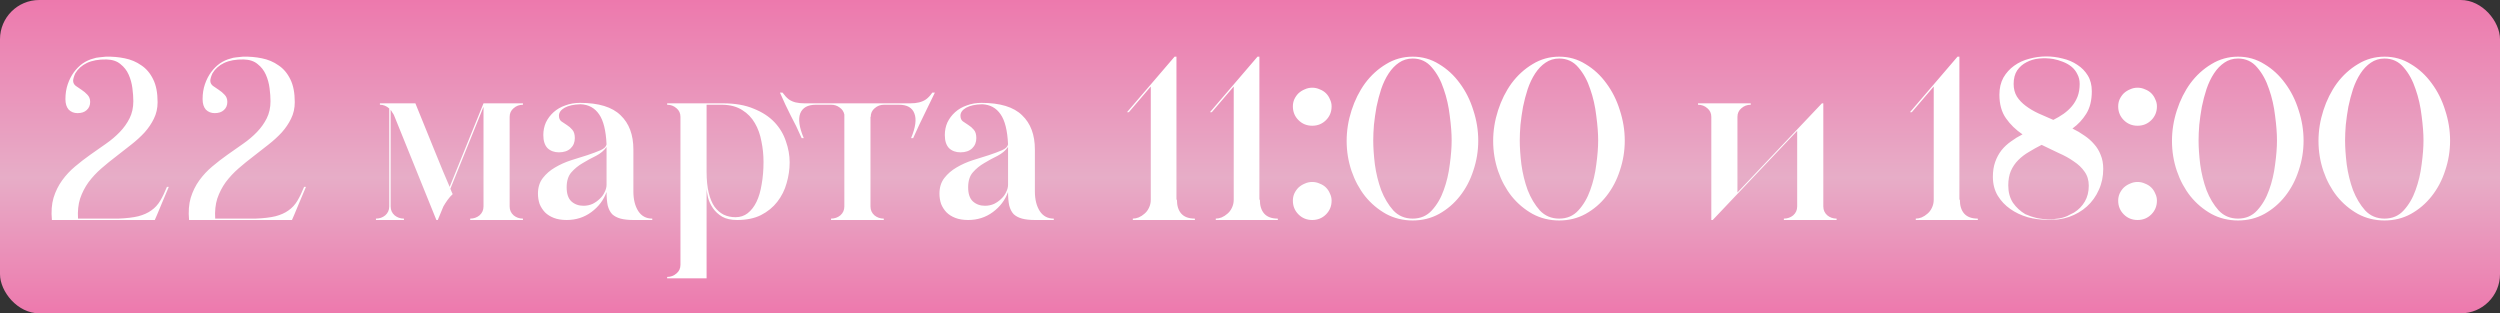
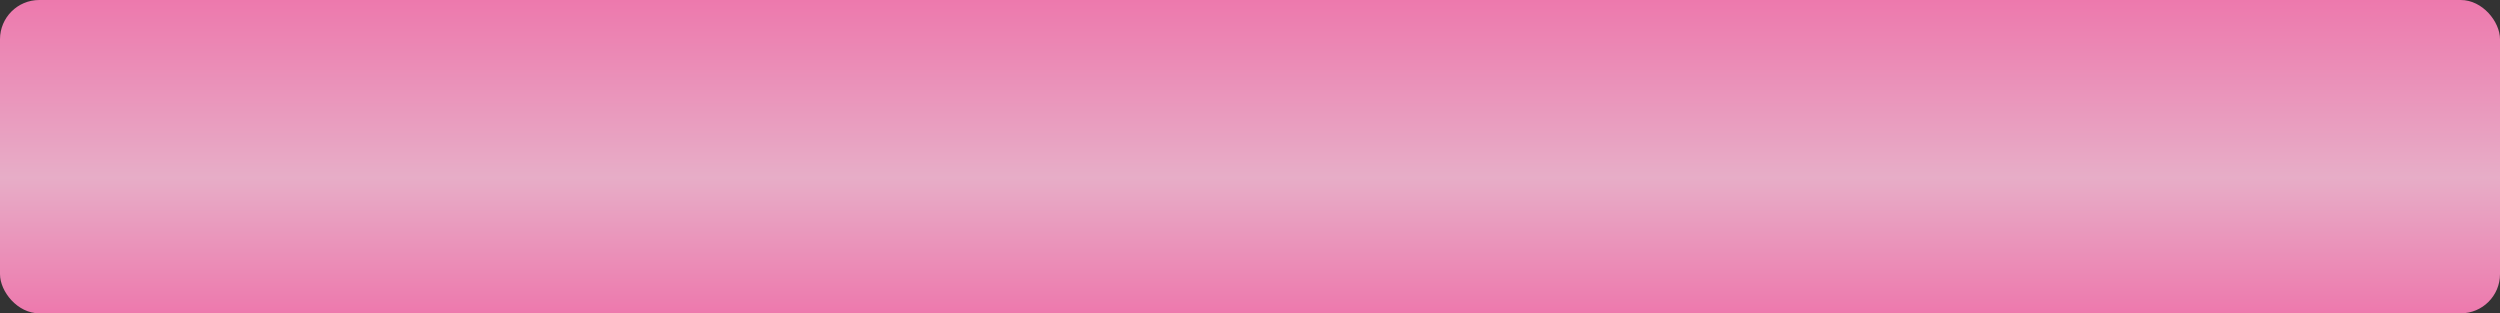
<svg xmlns="http://www.w3.org/2000/svg" width="375" height="47" viewBox="0 0 375 47" fill="none">
  <rect x="0" y="0" width="375" height="47" fill="#333333" stroke="none" />
  <rect width="375" height="47" rx="5.887" fill="url(#paint0_linear_1786_105)" />
-   <path d="M19.999 15.185C19.999 14.602 19.953 13.948 19.859 13.225C19.766 12.502 19.579 11.825 19.299 11.195C19.019 10.565 18.611 10.04 18.074 9.62C17.561 9.177 16.861 8.943 15.974 8.92C14.807 8.897 13.828 9.072 13.034 9.445C12.264 9.818 11.681 10.343 11.284 11.02C11.168 11.277 11.086 11.498 11.039 11.685C10.992 11.872 10.969 12.012 10.969 12.105C10.969 12.408 11.098 12.665 11.354 12.875C11.634 13.062 11.926 13.26 12.229 13.47C12.556 13.68 12.848 13.925 13.104 14.205C13.384 14.485 13.524 14.847 13.524 15.29C13.524 15.803 13.349 16.212 12.999 16.515C12.672 16.818 12.217 16.97 11.634 16.97C11.098 16.97 10.654 16.795 10.304 16.445C9.977 16.072 9.814 15.547 9.814 14.87C9.814 14.053 9.931 13.307 10.164 12.63C10.398 11.953 10.701 11.358 11.074 10.845C11.471 10.308 11.914 9.865 12.404 9.515C12.918 9.165 13.454 8.92 14.014 8.78C14.271 8.687 14.551 8.628 14.854 8.605C15.181 8.558 15.519 8.523 15.869 8.5C16.849 8.477 17.794 8.558 18.704 8.745C19.637 8.932 20.466 9.282 21.189 9.795C21.936 10.285 22.531 10.985 22.974 11.895C23.418 12.782 23.639 13.925 23.639 15.325C23.639 16.235 23.453 17.063 23.079 17.81C22.729 18.533 22.262 19.222 21.679 19.875C21.096 20.505 20.431 21.112 19.684 21.695C18.961 22.255 18.214 22.838 17.444 23.445C16.674 24.028 15.928 24.635 15.204 25.265C14.481 25.895 13.839 26.583 13.279 27.33C12.742 28.077 12.322 28.893 12.019 29.78C11.739 30.667 11.634 31.67 11.704 32.79H17.759C18.973 32.743 19.964 32.627 20.734 32.44C21.527 32.23 22.181 31.938 22.694 31.565C23.231 31.192 23.674 30.713 24.024 30.13C24.374 29.547 24.712 28.847 25.039 28.03H25.319C24.922 28.94 24.573 29.768 24.269 30.515C24.012 31.122 23.779 31.682 23.569 32.195C23.359 32.708 23.242 32.977 23.219 33H7.784C7.667 31.74 7.749 30.632 8.029 29.675C8.332 28.695 8.764 27.82 9.324 27.05C9.884 26.28 10.526 25.592 11.249 24.985C11.996 24.355 12.766 23.76 13.559 23.2C14.352 22.64 15.134 22.092 15.904 21.555C16.674 21.018 17.363 20.435 17.969 19.805C18.576 19.175 19.066 18.487 19.439 17.74C19.812 16.993 19.999 16.142 19.999 15.185ZM40.575 15.185C40.575 14.602 40.529 13.948 40.435 13.225C40.342 12.502 40.155 11.825 39.875 11.195C39.595 10.565 39.187 10.04 38.65 9.62C38.137 9.177 37.437 8.943 36.55 8.92C35.384 8.897 34.404 9.072 33.61 9.445C32.84 9.818 32.257 10.343 31.86 11.02C31.744 11.277 31.662 11.498 31.615 11.685C31.569 11.872 31.545 12.012 31.545 12.105C31.545 12.408 31.674 12.665 31.93 12.875C32.21 13.062 32.502 13.26 32.805 13.47C33.132 13.68 33.424 13.925 33.68 14.205C33.96 14.485 34.1 14.847 34.1 15.29C34.1 15.803 33.925 16.212 33.575 16.515C33.249 16.818 32.794 16.97 32.21 16.97C31.674 16.97 31.23 16.795 30.88 16.445C30.554 16.072 30.39 15.547 30.39 14.87C30.39 14.053 30.507 13.307 30.74 12.63C30.974 11.953 31.277 11.358 31.65 10.845C32.047 10.308 32.49 9.865 32.98 9.515C33.494 9.165 34.03 8.92 34.59 8.78C34.847 8.687 35.127 8.628 35.43 8.605C35.757 8.558 36.095 8.523 36.445 8.5C37.425 8.477 38.37 8.558 39.28 8.745C40.214 8.932 41.042 9.282 41.765 9.795C42.512 10.285 43.107 10.985 43.55 11.895C43.994 12.782 44.215 13.925 44.215 15.325C44.215 16.235 44.029 17.063 43.655 17.81C43.305 18.533 42.839 19.222 42.255 19.875C41.672 20.505 41.007 21.112 40.26 21.695C39.537 22.255 38.79 22.838 38.02 23.445C37.25 24.028 36.504 24.635 35.78 25.265C35.057 25.895 34.415 26.583 33.855 27.33C33.319 28.077 32.899 28.893 32.595 29.78C32.315 30.667 32.21 31.67 32.28 32.79H38.335C39.549 32.743 40.54 32.627 41.31 32.44C42.104 32.23 42.757 31.938 43.27 31.565C43.807 31.192 44.25 30.713 44.6 30.13C44.95 29.547 45.289 28.847 45.615 28.03H45.895C45.499 28.94 45.149 29.768 44.845 30.515C44.589 31.122 44.355 31.682 44.145 32.195C43.935 32.708 43.819 32.977 43.795 33H28.36C28.244 31.74 28.325 30.632 28.605 29.675C28.909 28.695 29.34 27.82 29.9 27.05C30.46 26.28 31.102 25.592 31.825 24.985C32.572 24.355 33.342 23.76 34.135 23.2C34.929 22.64 35.71 22.092 36.48 21.555C37.25 21.018 37.939 20.435 38.545 19.805C39.152 19.175 39.642 18.487 40.015 17.74C40.389 16.993 40.575 16.142 40.575 15.185ZM56.392 33V32.79C56.928 32.79 57.395 32.627 57.791 32.3C58.188 31.95 58.386 31.507 58.386 30.97V16.27C57.967 15.897 57.5 15.71 56.986 15.71V15.5H62.306C62.727 16.527 63.181 17.647 63.672 18.86C64.162 20.05 64.64 21.228 65.106 22.395C65.597 23.562 66.04 24.647 66.436 25.65C66.856 26.63 67.195 27.423 67.451 28.03L72.526 15.5H78.442V15.71C77.905 15.71 77.438 15.885 77.041 16.235C76.645 16.562 76.447 16.993 76.447 17.53V30.97C76.447 31.507 76.645 31.95 77.041 32.3C77.438 32.627 77.905 32.79 78.442 32.79V33H70.531V32.79C71.068 32.79 71.535 32.627 71.931 32.3C72.328 31.95 72.526 31.507 72.526 30.97V16.025L67.556 28.31C67.603 28.427 67.65 28.543 67.697 28.66C67.743 28.753 67.778 28.835 67.802 28.905C67.848 28.975 67.883 29.045 67.906 29.115C67.626 29.372 67.37 29.663 67.136 29.99C66.903 30.317 66.693 30.643 66.507 30.97L65.666 33H65.457L59.087 17.25C59.017 17.11 58.935 16.982 58.842 16.865C58.772 16.725 58.69 16.597 58.596 16.48V30.97C58.596 31.507 58.795 31.95 59.191 32.3C59.588 32.627 60.055 32.79 60.592 32.79V33H56.392ZM80.693 29.045C80.693 28.112 80.938 27.33 81.428 26.7C81.918 26.07 82.525 25.545 83.248 25.125C83.995 24.682 84.8 24.32 85.663 24.04C86.55 23.76 87.367 23.503 88.113 23.27C88.883 23.013 89.537 22.768 90.073 22.535C90.61 22.302 90.913 22.01 90.983 21.66C90.89 19.583 90.517 18.078 89.863 17.145C89.21 16.188 88.288 15.687 87.098 15.64C86.072 15.663 85.267 15.838 84.683 16.165C84.123 16.492 83.843 16.888 83.843 17.355C83.843 17.728 83.96 18.008 84.193 18.195C84.45 18.382 84.73 18.568 85.033 18.755C85.337 18.942 85.605 19.175 85.838 19.455C86.095 19.735 86.223 20.155 86.223 20.715C86.223 21.345 86.013 21.858 85.593 22.255C85.173 22.652 84.59 22.85 83.843 22.85C83.143 22.85 82.572 22.64 82.128 22.22C81.708 21.777 81.498 21.123 81.498 20.26C81.498 19.583 81.627 18.953 81.883 18.37C82.163 17.787 82.548 17.273 83.038 16.83C83.528 16.387 84.112 16.048 84.788 15.815C85.465 15.558 86.2 15.43 86.993 15.43C89.793 15.43 91.823 16.048 93.083 17.285C94.367 18.498 95.008 20.213 95.008 22.43V28.73C95.008 29.92 95.253 30.9 95.743 31.67C96.233 32.417 96.933 32.79 97.843 32.79V33H95.043C94.25 33 93.597 32.93 93.083 32.79C92.57 32.65 92.15 32.428 91.823 32.125C91.52 31.798 91.298 31.367 91.158 30.83C91.042 30.27 90.983 29.593 90.983 28.8C90.54 30.013 89.782 31.017 88.708 31.81C87.635 32.603 86.398 33 84.998 33C84.252 33 83.61 32.895 83.073 32.685C82.537 32.475 82.093 32.195 81.743 31.845C81.393 31.472 81.125 31.052 80.938 30.585C80.775 30.095 80.693 29.582 80.693 29.045ZM84.998 28.1C84.998 29.057 85.232 29.757 85.698 30.2C86.188 30.643 86.795 30.865 87.518 30.865C88.008 30.865 88.463 30.772 88.883 30.585C89.303 30.375 89.665 30.118 89.968 29.815C90.295 29.512 90.54 29.173 90.703 28.8C90.89 28.427 90.983 28.065 90.983 27.715V22.43V22.045C90.61 22.582 90.085 23.025 89.408 23.375C88.732 23.702 88.067 24.063 87.413 24.46C86.76 24.833 86.188 25.3 85.698 25.86C85.232 26.397 84.998 27.143 84.998 28.1ZM100.073 15.5H108.438C110.258 15.5 111.798 15.768 113.058 16.305C114.341 16.818 115.38 17.495 116.173 18.335C116.966 19.175 117.538 20.132 117.888 21.205C118.261 22.255 118.448 23.305 118.448 24.355C118.448 25.405 118.296 26.443 117.993 27.47C117.713 28.497 117.246 29.43 116.593 30.27C115.963 31.087 115.146 31.752 114.143 32.265C113.163 32.755 111.973 33 110.573 33C109.663 33 108.916 32.837 108.333 32.51C107.75 32.16 107.283 31.728 106.933 31.215C106.583 30.702 106.338 30.165 106.198 29.605C106.058 29.022 105.988 28.508 105.988 28.065V41.75H100.073V41.54C100.61 41.54 101.076 41.365 101.473 41.015C101.87 40.688 102.068 40.257 102.068 39.72V17.53C102.068 16.993 101.87 16.562 101.473 16.235C101.076 15.885 100.61 15.71 100.073 15.71V15.5ZM105.988 15.71V25.755C105.988 26.968 106.093 28.018 106.303 28.905C106.513 29.768 106.805 30.468 107.178 31.005C107.575 31.542 108.03 31.938 108.543 32.195C109.08 32.452 109.675 32.58 110.328 32.58C111.028 32.58 111.635 32.382 112.148 31.985C112.685 31.565 113.128 30.993 113.478 30.27C113.828 29.547 114.085 28.672 114.248 27.645C114.435 26.618 114.528 25.498 114.528 24.285C114.528 23.235 114.423 22.208 114.213 21.205C114.026 20.178 113.7 19.268 113.233 18.475C112.766 17.658 112.136 17.005 111.343 16.515C110.55 16.002 109.558 15.733 108.368 15.71H105.988ZM117.377 13.89C117.704 14.333 118.019 14.672 118.322 14.905C118.625 15.115 118.964 15.267 119.337 15.36C119.734 15.453 120.177 15.5 120.667 15.5C121.157 15.5 121.729 15.5 122.382 15.5H134.842C135.495 15.5 136.067 15.5 136.557 15.5C137.047 15.5 137.479 15.453 137.852 15.36C138.249 15.267 138.599 15.115 138.902 14.905C139.229 14.672 139.544 14.333 139.847 13.89H140.232C139.789 14.777 139.369 15.64 138.972 16.48C138.622 17.203 138.26 17.95 137.887 18.72C137.537 19.49 137.234 20.155 136.977 20.715H136.662C137.339 19.105 137.502 17.868 137.152 17.005C136.825 16.142 136.055 15.71 134.842 15.71H132.602C132.065 15.71 131.599 15.885 131.202 16.235C130.805 16.562 130.607 16.993 130.607 17.53H130.572V30.97C130.572 31.507 130.77 31.95 131.167 32.3C131.564 32.627 132.03 32.79 132.567 32.79V33H124.657V32.79C125.194 32.79 125.66 32.627 126.057 32.3C126.454 31.95 126.652 31.507 126.652 30.97V17.18C126.559 16.737 126.325 16.387 125.952 16.13C125.579 15.85 125.159 15.71 124.692 15.71H122.382C121.169 15.71 120.387 16.142 120.037 17.005C119.71 17.868 119.885 19.105 120.562 20.715H120.247C119.71 19.478 119.162 18.347 118.602 17.32C118.065 16.27 117.529 15.127 116.992 13.89H117.377ZM140.918 29.045C140.918 28.112 141.163 27.33 141.653 26.7C142.143 26.07 142.75 25.545 143.473 25.125C144.22 24.682 145.025 24.32 145.888 24.04C146.775 23.76 147.591 23.503 148.338 23.27C149.108 23.013 149.761 22.768 150.298 22.535C150.835 22.302 151.138 22.01 151.208 21.66C151.115 19.583 150.741 18.078 150.088 17.145C149.435 16.188 148.513 15.687 147.323 15.64C146.296 15.663 145.491 15.838 144.908 16.165C144.348 16.492 144.068 16.888 144.068 17.355C144.068 17.728 144.185 18.008 144.418 18.195C144.675 18.382 144.955 18.568 145.258 18.755C145.561 18.942 145.83 19.175 146.063 19.455C146.32 19.735 146.448 20.155 146.448 20.715C146.448 21.345 146.238 21.858 145.818 22.255C145.398 22.652 144.815 22.85 144.068 22.85C143.368 22.85 142.796 22.64 142.353 22.22C141.933 21.777 141.723 21.123 141.723 20.26C141.723 19.583 141.851 18.953 142.108 18.37C142.388 17.787 142.773 17.273 143.263 16.83C143.753 16.387 144.336 16.048 145.013 15.815C145.69 15.558 146.425 15.43 147.218 15.43C150.018 15.43 152.048 16.048 153.308 17.285C154.591 18.498 155.233 20.213 155.233 22.43V28.73C155.233 29.92 155.478 30.9 155.968 31.67C156.458 32.417 157.158 32.79 158.068 32.79V33H155.268C154.475 33 153.821 32.93 153.308 32.79C152.795 32.65 152.375 32.428 152.048 32.125C151.745 31.798 151.523 31.367 151.383 30.83C151.266 30.27 151.208 29.593 151.208 28.8C150.765 30.013 150.006 31.017 148.933 31.81C147.86 32.603 146.623 33 145.223 33C144.476 33 143.835 32.895 143.298 32.685C142.761 32.475 142.318 32.195 141.968 31.845C141.618 31.472 141.35 31.052 141.163 30.585C141 30.095 140.918 29.582 140.918 29.045ZM145.223 28.1C145.223 29.057 145.456 29.757 145.923 30.2C146.413 30.643 147.02 30.865 147.743 30.865C148.233 30.865 148.688 30.772 149.108 30.585C149.528 30.375 149.89 30.118 150.193 29.815C150.52 29.512 150.765 29.173 150.928 28.8C151.115 28.427 151.208 28.065 151.208 27.715V22.43V22.045C150.835 22.582 150.31 23.025 149.633 23.375C148.956 23.702 148.291 24.063 147.638 24.46C146.985 24.833 146.413 25.3 145.923 25.86C145.456 26.397 145.223 27.143 145.223 28.1ZM176.188 8.5H176.468V29.955H176.538C176.538 30.865 176.759 31.565 177.203 32.055C177.646 32.545 178.323 32.79 179.233 32.79V33H169.923V32.79C170.203 32.79 170.494 32.732 170.798 32.615C171.124 32.475 171.416 32.288 171.673 32.055C171.953 31.822 172.174 31.53 172.338 31.18C172.524 30.807 172.618 30.398 172.618 29.955V12.98L169.328 16.83H169.048L176.188 8.5ZM188.629 8.5H188.909V29.955H188.979C188.979 30.865 189.201 31.565 189.644 32.055C190.087 32.545 190.764 32.79 191.674 32.79V33H182.364V32.79C182.644 32.79 182.936 32.732 183.239 32.615C183.566 32.475 183.857 32.288 184.114 32.055C184.394 31.822 184.616 31.53 184.779 31.18C184.966 30.807 185.059 30.398 185.059 29.955V12.98L181.769 16.83H181.489L188.629 8.5ZM193.931 15.955C193.931 15.582 194.001 15.232 194.141 14.905C194.304 14.555 194.514 14.252 194.771 13.995C195.051 13.738 195.366 13.54 195.716 13.4C196.066 13.237 196.439 13.155 196.836 13.155C197.232 13.155 197.606 13.237 197.956 13.4C198.329 13.54 198.644 13.738 198.901 13.995C199.157 14.252 199.356 14.555 199.496 14.905C199.659 15.232 199.741 15.582 199.741 15.955C199.741 16.772 199.461 17.46 198.901 18.02C198.341 18.58 197.652 18.86 196.836 18.86C196.019 18.86 195.331 18.58 194.771 18.02C194.211 17.46 193.931 16.772 193.931 15.955ZM193.931 30.095C193.931 29.722 194.001 29.372 194.141 29.045C194.304 28.695 194.514 28.392 194.771 28.135C195.051 27.878 195.366 27.68 195.716 27.54C196.066 27.377 196.439 27.295 196.836 27.295C197.232 27.295 197.606 27.377 197.956 27.54C198.329 27.68 198.644 27.878 198.901 28.135C199.157 28.392 199.356 28.695 199.496 29.045C199.659 29.372 199.741 29.722 199.741 30.095C199.741 30.912 199.461 31.6 198.901 32.16C198.341 32.72 197.652 33 196.836 33C196.019 33 195.331 32.72 194.771 32.16C194.211 31.6 193.931 30.912 193.931 30.095ZM201.997 21.135C201.997 19.595 202.242 18.067 202.732 16.55C203.222 15.033 203.899 13.68 204.762 12.49C205.649 11.3 206.699 10.343 207.912 9.62C209.125 8.873 210.455 8.5 211.902 8.5C213.349 8.5 214.667 8.873 215.857 9.62C217.07 10.343 218.109 11.3 218.972 12.49C219.859 13.68 220.535 15.033 221.002 16.55C221.492 18.043 221.737 19.56 221.737 21.1C221.737 22.64 221.492 24.133 221.002 25.58C220.535 27.027 219.859 28.31 218.972 29.43C218.109 30.527 217.07 31.413 215.857 32.09C214.667 32.743 213.349 33.07 211.902 33.07C210.455 33.07 209.125 32.743 207.912 32.09C206.699 31.413 205.649 30.527 204.762 29.43C203.899 28.333 203.222 27.073 202.732 25.65C202.242 24.203 201.997 22.698 201.997 21.135ZM211.902 32.79C213.069 32.79 214.025 32.382 214.772 31.565C215.542 30.725 216.137 29.71 216.557 28.52C217 27.307 217.304 26.023 217.467 24.67C217.654 23.317 217.747 22.115 217.747 21.065C217.747 20.015 217.654 18.79 217.467 17.39C217.304 15.967 217 14.625 216.557 13.365C216.137 12.082 215.542 10.997 214.772 10.11C214.025 9.223 213.069 8.78 211.902 8.78C211.132 8.78 210.444 8.99 209.837 9.41C209.254 9.807 208.74 10.343 208.297 11.02C207.854 11.697 207.48 12.478 207.177 13.365C206.897 14.228 206.664 15.115 206.477 16.025C206.314 16.935 206.185 17.833 206.092 18.72C206.022 19.583 205.987 20.365 205.987 21.065C205.987 22.115 206.069 23.317 206.232 24.67C206.419 26.023 206.734 27.307 207.177 28.52C207.644 29.71 208.25 30.725 208.997 31.565C209.767 32.382 210.735 32.79 211.902 32.79ZM223.974 21.135C223.974 19.595 224.219 18.067 224.709 16.55C225.199 15.033 225.876 13.68 226.739 12.49C227.626 11.3 228.676 10.343 229.889 9.62C231.103 8.873 232.433 8.5 233.879 8.5C235.326 8.5 236.644 8.873 237.834 9.62C239.048 10.343 240.086 11.3 240.949 12.49C241.836 13.68 242.513 15.033 242.979 16.55C243.469 18.043 243.714 19.56 243.714 21.1C243.714 22.64 243.469 24.133 242.979 25.58C242.513 27.027 241.836 28.31 240.949 29.43C240.086 30.527 239.048 31.413 237.834 32.09C236.644 32.743 235.326 33.07 233.879 33.07C232.433 33.07 231.103 32.743 229.889 32.09C228.676 31.413 227.626 30.527 226.739 29.43C225.876 28.333 225.199 27.073 224.709 25.65C224.219 24.203 223.974 22.698 223.974 21.135ZM233.879 32.79C235.046 32.79 236.003 32.382 236.749 31.565C237.519 30.725 238.114 29.71 238.534 28.52C238.978 27.307 239.281 26.023 239.444 24.67C239.631 23.317 239.724 22.115 239.724 21.065C239.724 20.015 239.631 18.79 239.444 17.39C239.281 15.967 238.978 14.625 238.534 13.365C238.114 12.082 237.519 10.997 236.749 10.11C236.003 9.223 235.046 8.78 233.879 8.78C233.109 8.78 232.421 8.99 231.814 9.41C231.231 9.807 230.718 10.343 230.274 11.02C229.831 11.697 229.458 12.478 229.154 13.365C228.874 14.228 228.641 15.115 228.454 16.025C228.291 16.935 228.163 17.833 228.069 18.72C227.999 19.583 227.964 20.365 227.964 21.065C227.964 22.115 228.046 23.317 228.209 24.67C228.396 26.023 228.711 27.307 229.154 28.52C229.621 29.71 230.228 30.725 230.974 31.565C231.744 32.382 232.713 32.79 233.879 32.79ZM254.702 15.5H262.612V15.71C262.075 15.71 261.609 15.885 261.212 16.235C260.815 16.562 260.617 16.993 260.617 17.53V28.87L273.287 15.5H273.497V30.97C273.497 31.507 273.695 31.95 274.092 32.3C274.489 32.627 274.955 32.79 275.492 32.79V33H267.582V32.79C268.119 32.79 268.585 32.627 268.982 32.3C269.379 31.95 269.577 31.507 269.577 30.97V19.63L256.907 33H256.697V17.53C256.697 16.993 256.499 16.562 256.102 16.235C255.705 15.885 255.239 15.71 254.702 15.71V15.5ZM293.629 8.5H293.909V29.955H293.979C293.979 30.865 294.201 31.565 294.644 32.055C295.087 32.545 295.764 32.79 296.674 32.79V33H287.364V32.79C287.644 32.79 287.936 32.732 288.239 32.615C288.566 32.475 288.857 32.288 289.114 32.055C289.394 31.822 289.616 31.53 289.779 31.18C289.966 30.807 290.059 30.398 290.059 29.955V12.98L286.769 16.83H286.489L293.629 8.5ZM298.931 26.525C298.931 25.685 299.047 24.938 299.281 24.285C299.514 23.632 299.829 23.048 300.226 22.535C300.646 22.022 301.124 21.578 301.661 21.205C302.197 20.808 302.769 20.458 303.376 20.155C302.372 19.478 301.544 18.673 300.891 17.74C300.237 16.807 299.911 15.628 299.911 14.205C299.911 13.225 300.109 12.373 300.506 11.65C300.926 10.927 301.462 10.332 302.116 9.865C302.792 9.375 303.551 9.025 304.391 8.815C305.231 8.582 306.082 8.465 306.946 8.465C307.762 8.465 308.579 8.57 309.396 8.78C310.212 8.967 310.947 9.282 311.601 9.725C312.254 10.145 312.779 10.682 313.176 11.335C313.572 11.988 313.771 12.77 313.771 13.68C313.771 15.057 313.491 16.188 312.931 17.075C312.394 17.938 311.706 18.673 310.866 19.28C311.496 19.583 312.091 19.933 312.651 20.33C313.211 20.703 313.701 21.135 314.121 21.625C314.541 22.092 314.867 22.628 315.101 23.235C315.357 23.842 315.486 24.542 315.486 25.335C315.486 26.478 315.264 27.528 314.821 28.485C314.401 29.442 313.806 30.27 313.036 30.97C312.289 31.647 311.391 32.172 310.341 32.545C309.314 32.895 308.194 33.035 306.981 32.965C306.047 32.965 305.102 32.837 304.146 32.58C303.189 32.3 302.326 31.892 301.556 31.355C300.786 30.818 300.156 30.153 299.666 29.36C299.176 28.543 298.931 27.598 298.931 26.525ZM306.246 21.73C305.592 22.057 304.962 22.407 304.356 22.78C303.749 23.13 303.212 23.538 302.746 24.005C302.279 24.472 301.906 25.02 301.626 25.65C301.369 26.257 301.241 26.98 301.241 27.82C301.241 28.823 301.474 29.687 301.941 30.41C302.431 31.11 303.049 31.682 303.796 32.125C304.379 32.382 304.962 32.58 305.546 32.72C306.152 32.837 306.747 32.895 307.331 32.895C307.797 32.895 308.334 32.848 308.941 32.755C309.547 32.638 310.061 32.452 310.481 32.195C310.737 32.055 310.947 31.95 311.111 31.88C311.787 31.46 312.324 30.912 312.721 30.235C313.117 29.558 313.316 28.765 313.316 27.855C313.316 27.038 313.106 26.338 312.686 25.755C312.289 25.172 311.752 24.658 311.076 24.215C310.422 23.748 309.664 23.328 308.801 22.955C307.961 22.558 307.109 22.15 306.246 21.73ZM311.951 12.595C311.951 12.035 311.834 11.545 311.601 11.125C311.391 10.682 311.099 10.308 310.726 10.005C310.352 9.702 309.921 9.457 309.431 9.27C308.964 9.083 308.486 8.943 307.996 8.85C307.296 8.733 306.584 8.71 305.861 8.78C305.161 8.85 304.531 9.037 303.971 9.34C303.411 9.62 302.944 10.028 302.571 10.565C302.221 11.102 302.046 11.778 302.046 12.595C302.046 13.318 302.209 13.948 302.536 14.485C302.862 14.998 303.306 15.465 303.866 15.885C304.426 16.305 305.056 16.678 305.756 17.005C306.479 17.332 307.226 17.658 307.996 17.985C308.556 17.705 309.069 17.402 309.536 17.075C310.026 16.725 310.446 16.34 310.796 15.92C311.146 15.5 311.426 15.022 311.636 14.485C311.846 13.925 311.951 13.295 311.951 12.595ZM306.841 32.965C306.654 32.942 306.479 32.93 306.316 32.93C306.176 32.907 306.012 32.883 305.826 32.86C306.222 32.93 306.607 32.965 306.981 32.965C307.471 33.012 307.961 32.977 308.451 32.86C307.891 32.93 307.354 32.965 306.841 32.965ZM317.729 15.955C317.729 15.582 317.799 15.232 317.939 14.905C318.103 14.555 318.313 14.252 318.569 13.995C318.849 13.738 319.164 13.54 319.514 13.4C319.864 13.237 320.238 13.155 320.634 13.155C321.031 13.155 321.404 13.237 321.754 13.4C322.128 13.54 322.443 13.738 322.699 13.995C322.956 14.252 323.154 14.555 323.294 14.905C323.458 15.232 323.539 15.582 323.539 15.955C323.539 16.772 323.259 17.46 322.699 18.02C322.139 18.58 321.451 18.86 320.634 18.86C319.818 18.86 319.129 18.58 318.569 18.02C318.009 17.46 317.729 16.772 317.729 15.955ZM317.729 30.095C317.729 29.722 317.799 29.372 317.939 29.045C318.103 28.695 318.313 28.392 318.569 28.135C318.849 27.878 319.164 27.68 319.514 27.54C319.864 27.377 320.238 27.295 320.634 27.295C321.031 27.295 321.404 27.377 321.754 27.54C322.128 27.68 322.443 27.878 322.699 28.135C322.956 28.392 323.154 28.695 323.294 29.045C323.458 29.372 323.539 29.722 323.539 30.095C323.539 30.912 323.259 31.6 322.699 32.16C322.139 32.72 321.451 33 320.634 33C319.818 33 319.129 32.72 318.569 32.16C318.009 31.6 317.729 30.912 317.729 30.095ZM325.796 21.135C325.796 19.595 326.041 18.067 326.531 16.55C327.021 15.033 327.697 13.68 328.561 12.49C329.447 11.3 330.497 10.343 331.711 9.62C332.924 8.873 334.254 8.5 335.701 8.5C337.147 8.5 338.466 8.873 339.656 9.62C340.869 10.343 341.907 11.3 342.771 12.49C343.657 13.68 344.334 15.033 344.801 16.55C345.291 18.043 345.536 19.56 345.536 21.1C345.536 22.64 345.291 24.133 344.801 25.58C344.334 27.027 343.657 28.31 342.771 29.43C341.907 30.527 340.869 31.413 339.656 32.09C338.466 32.743 337.147 33.07 335.701 33.07C334.254 33.07 332.924 32.743 331.711 32.09C330.497 31.413 329.447 30.527 328.561 29.43C327.697 28.333 327.021 27.073 326.531 25.65C326.041 24.203 325.796 22.698 325.796 21.135ZM335.701 32.79C336.867 32.79 337.824 32.382 338.571 31.565C339.341 30.725 339.936 29.71 340.356 28.52C340.799 27.307 341.102 26.023 341.266 24.67C341.452 23.317 341.546 22.115 341.546 21.065C341.546 20.015 341.452 18.79 341.266 17.39C341.102 15.967 340.799 14.625 340.356 13.365C339.936 12.082 339.341 10.997 338.571 10.11C337.824 9.223 336.867 8.78 335.701 8.78C334.931 8.78 334.242 8.99 333.636 9.41C333.052 9.807 332.539 10.343 332.096 11.02C331.652 11.697 331.279 12.478 330.976 13.365C330.696 14.228 330.462 15.115 330.276 16.025C330.112 16.935 329.984 17.833 329.891 18.72C329.821 19.583 329.786 20.365 329.786 21.065C329.786 22.115 329.867 23.317 330.031 24.67C330.217 26.023 330.532 27.307 330.976 28.52C331.442 29.71 332.049 30.725 332.796 31.565C333.566 32.382 334.534 32.79 335.701 32.79ZM347.773 21.135C347.773 19.595 348.018 18.067 348.508 16.55C348.998 15.033 349.675 13.68 350.538 12.49C351.425 11.3 352.475 10.343 353.688 9.62C354.902 8.873 356.232 8.5 357.678 8.5C359.125 8.5 360.443 8.873 361.633 9.62C362.847 10.343 363.885 11.3 364.748 12.49C365.635 13.68 366.312 15.033 366.778 16.55C367.268 18.043 367.513 19.56 367.513 21.1C367.513 22.64 367.268 24.133 366.778 25.58C366.312 27.027 365.635 28.31 364.748 29.43C363.885 30.527 362.847 31.413 361.633 32.09C360.443 32.743 359.125 33.07 357.678 33.07C356.232 33.07 354.902 32.743 353.688 32.09C352.475 31.413 351.425 30.527 350.538 29.43C349.675 28.333 348.998 27.073 348.508 25.65C348.018 24.203 347.773 22.698 347.773 21.135ZM357.678 32.79C358.845 32.79 359.802 32.382 360.548 31.565C361.318 30.725 361.913 29.71 362.333 28.52C362.777 27.307 363.08 26.023 363.243 24.67C363.43 23.317 363.523 22.115 363.523 21.065C363.523 20.015 363.43 18.79 363.243 17.39C363.08 15.967 362.777 14.625 362.333 13.365C361.913 12.082 361.318 10.997 360.548 10.11C359.802 9.223 358.845 8.78 357.678 8.78C356.908 8.78 356.22 8.99 355.613 9.41C355.03 9.807 354.517 10.343 354.073 11.02C353.63 11.697 353.257 12.478 352.953 13.365C352.673 14.228 352.44 15.115 352.253 16.025C352.09 16.935 351.962 17.833 351.868 18.72C351.798 19.583 351.763 20.365 351.763 21.065C351.763 22.115 351.845 23.317 352.008 24.67C352.195 26.023 352.51 27.307 352.953 28.52C353.42 29.71 354.027 30.725 354.773 31.565C355.543 32.382 356.512 32.79 357.678 32.79Z" fill="white" />
  <defs>
    <linearGradient id="paint0_linear_1786_105" x1="187.5" y1="0" x2="187.5" y2="47" gradientUnits="userSpaceOnUse">
      <stop stop-color="#ED79AD" />
      <stop offset="0.566" stop-color="#E7ADC7" />
      <stop offset="1" stop-color="#ED79AD" />
    </linearGradient>
  </defs>
</svg>